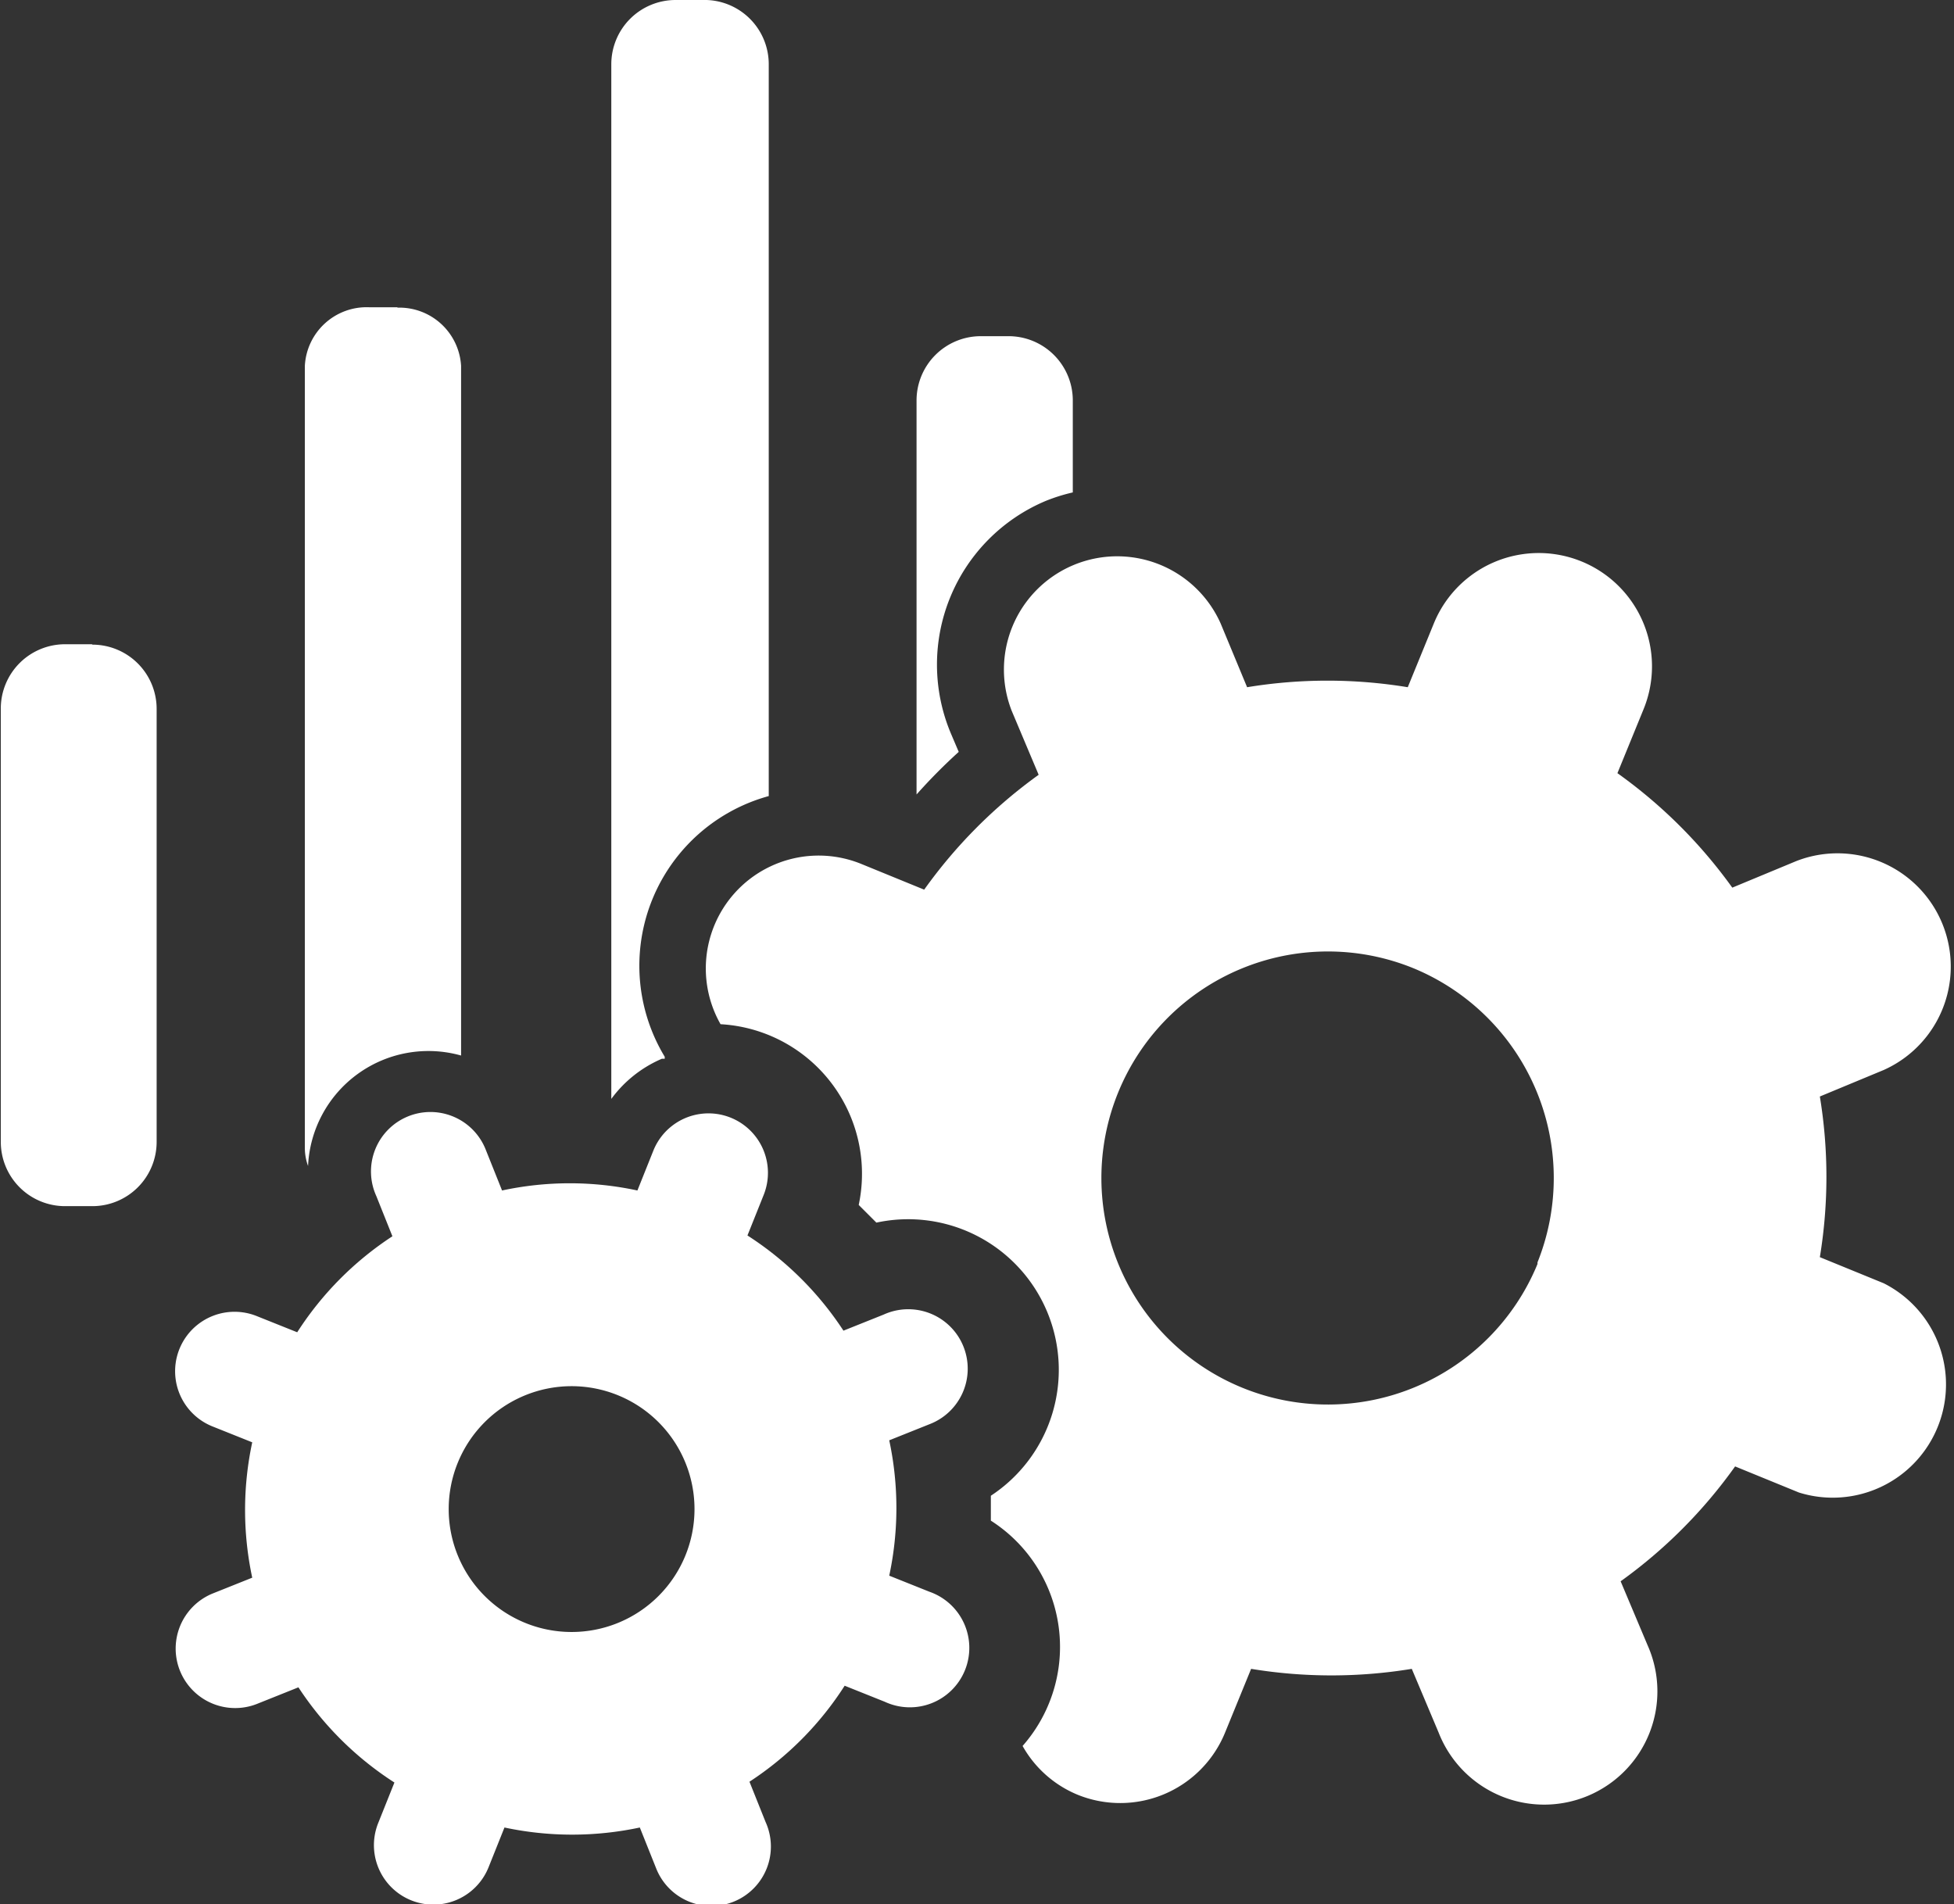
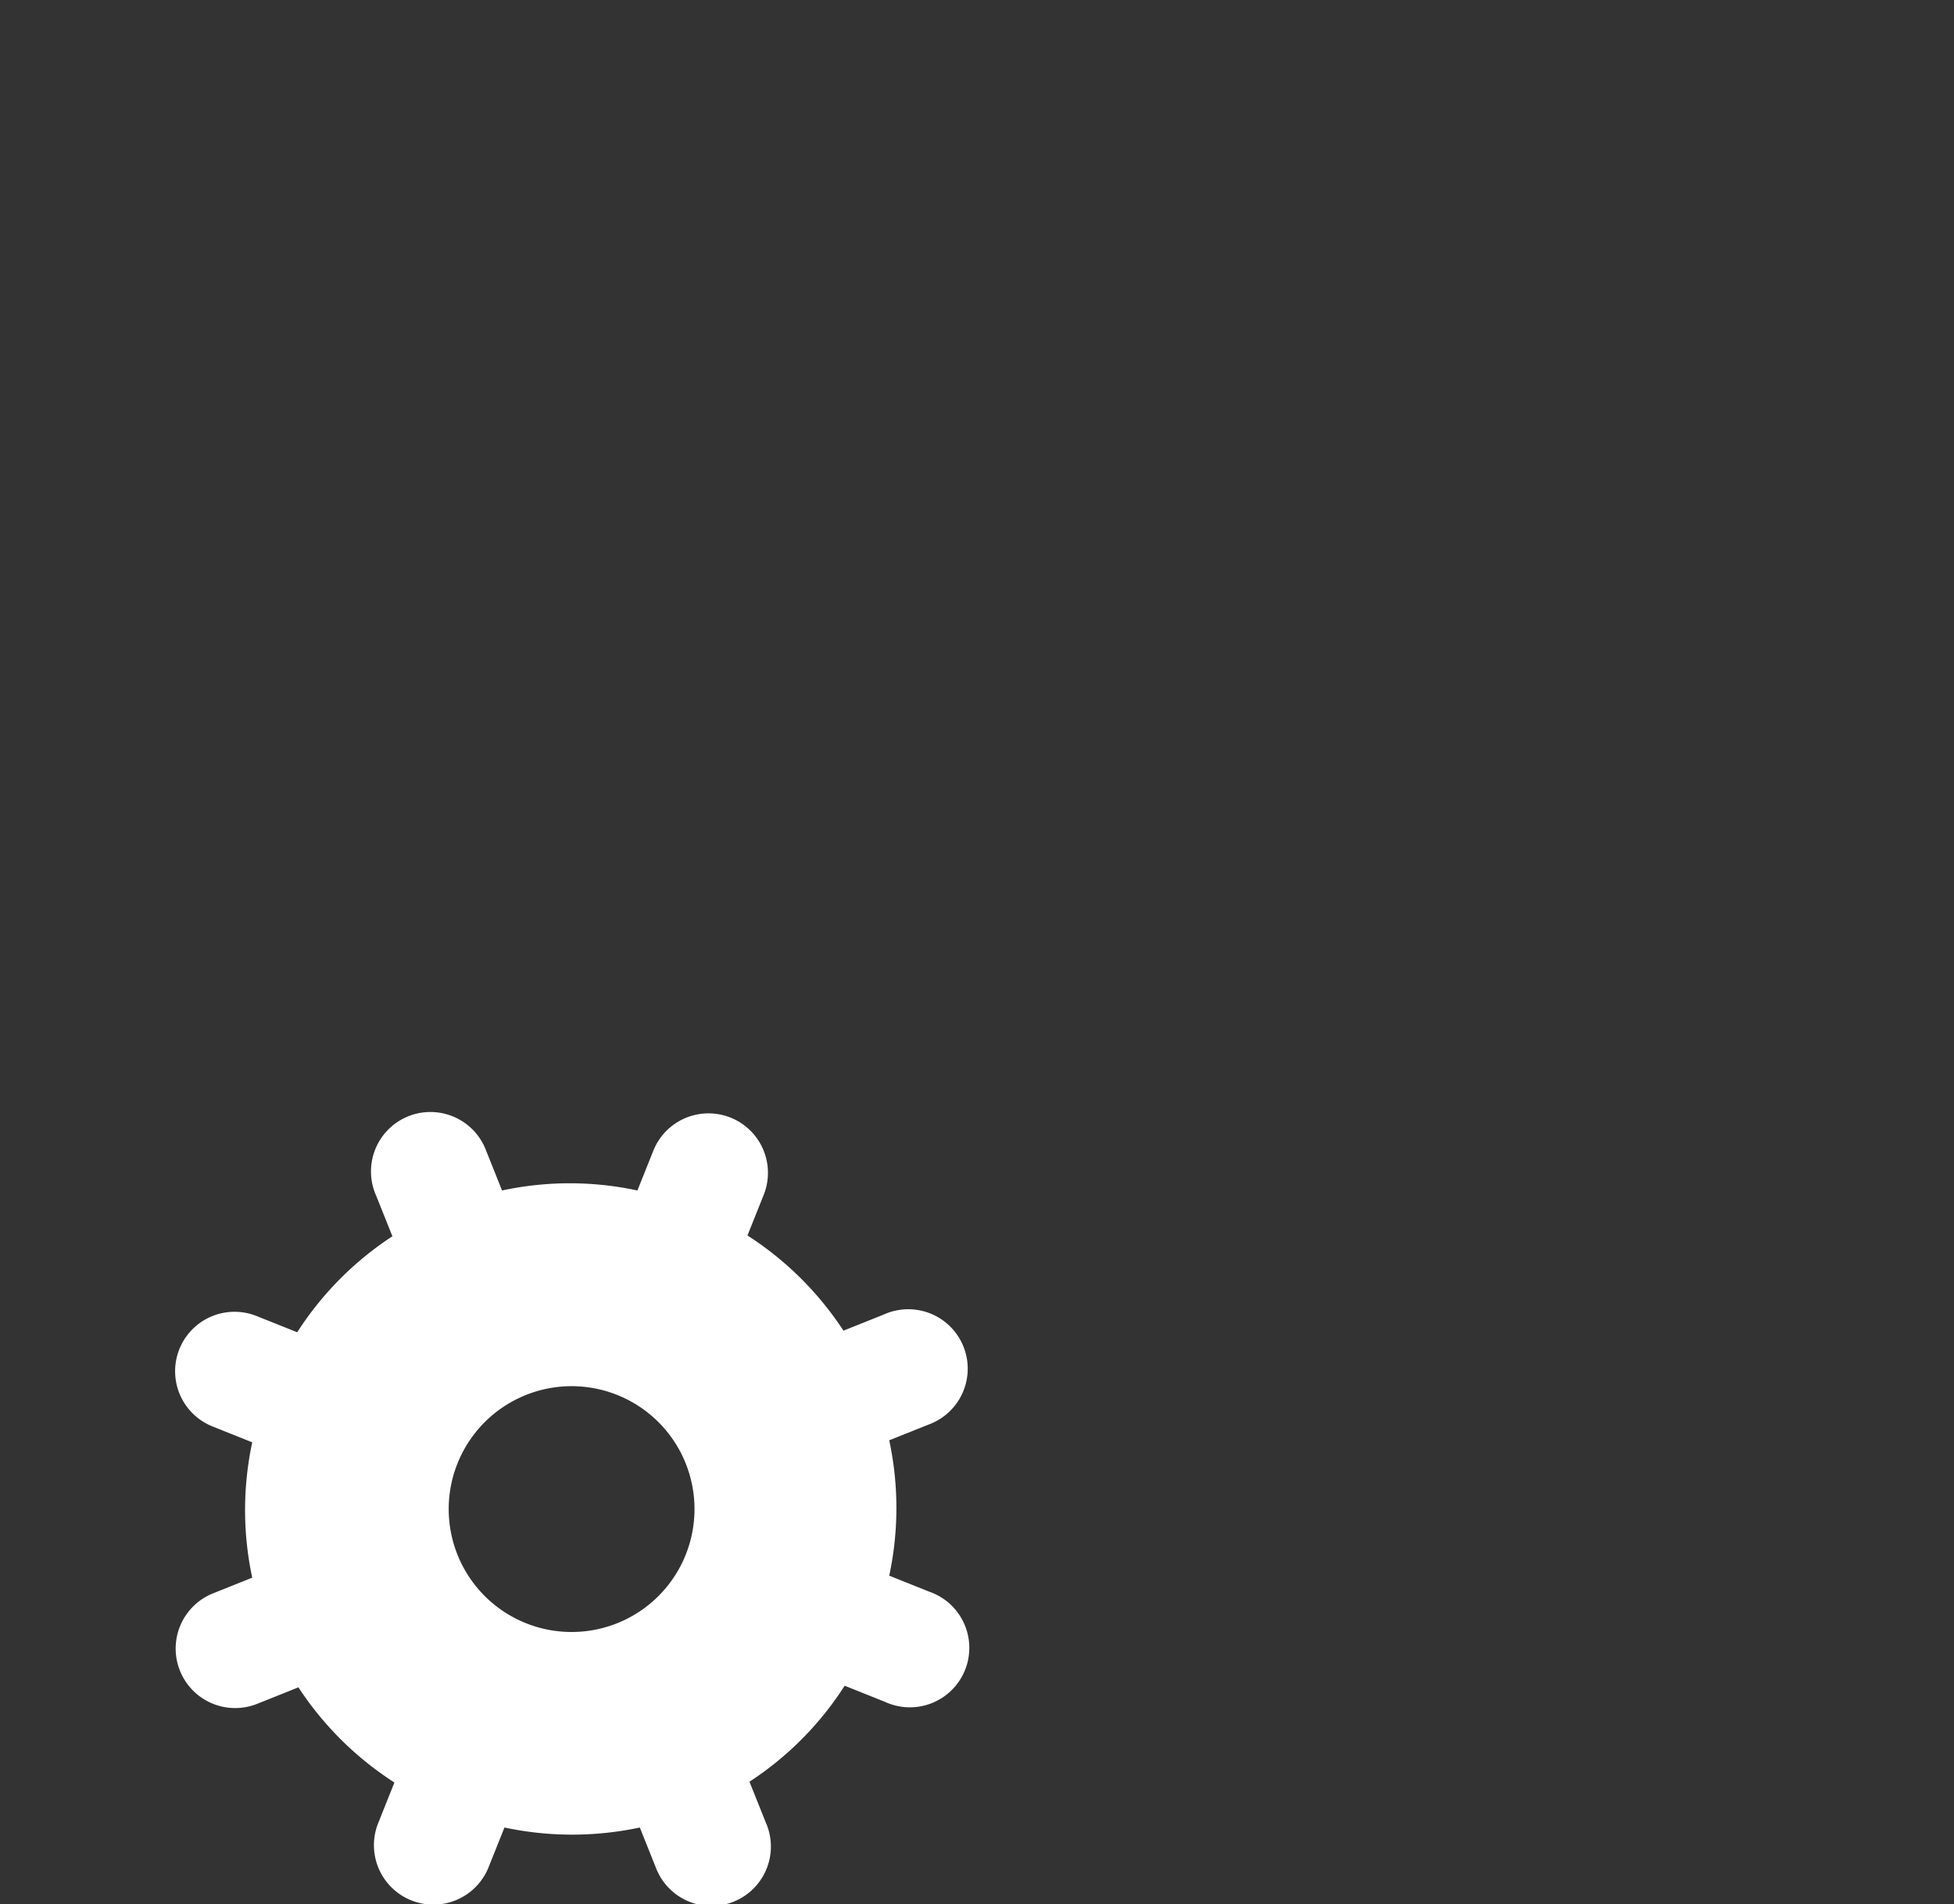
<svg xmlns="http://www.w3.org/2000/svg" id="home" viewBox="0 0 48.65 47.41">
  <rect x="0" y="0" width="48.65" height="47.41" fill="#333333" stroke="none" />
  <defs>
    <style>.cls-1{fill:#fff;}</style>
  </defs>
  <title>home-01</title>
  <g id="icon_01" data-name="icon 01">
-     <path class="cls-1" d="M435.91,730.42h-0.68a1.6,1.6,0,0,0-1.6,1.6v9.81a13.93,13.93,0,0,1,1.05-1.06l-0.2-.47a4.42,4.42,0,0,1,2.37-5.78,4.44,4.44,0,0,1,.67-0.21V732A1.6,1.6,0,0,0,435.91,730.42Zm-7.6-8.37h-0.68a1.6,1.6,0,0,0-1.6,1.6v25.76a3.05,3.05,0,0,1,1.26-1l0.07,0,0-.05a4.38,4.38,0,0,1,2.59-6.49V723.66A1.6,1.6,0,0,0,428.3,722.05Zm-7.6,7.65H420a1.54,1.54,0,0,0-1.6,1.46v19.48a1.32,1.32,0,0,0,.08.44,3,3,0,0,1,3.81-2.75V731.16A1.54,1.54,0,0,0,420.7,729.71Zm-7.6,8.39h-0.68a1.6,1.6,0,0,0-1.6,1.6v10.79a1.6,1.6,0,0,0,1.6,1.6h0.68a1.6,1.6,0,0,0,1.6-1.6V739.71A1.6,1.6,0,0,0,413.1,738.1Z" transform="translate(-410.81 -722.05)" />
-     <path class="cls-1" d="M457.71,754l-1.59-.65a12.31,12.31,0,0,0,0-4l1.59-.66a2.82,2.82,0,0,0-2.18-5.2l-1.59.66a12.32,12.32,0,0,0-2.86-2.85l0.65-1.59a2.82,2.82,0,0,0-5.22-2.14l-0.65,1.59a12.32,12.32,0,0,0-4,0l-0.66-1.59a2.82,2.82,0,0,0-5.2,2.18l0.67,1.59a12.36,12.36,0,0,0-2.85,2.86l-1.59-.65a2.81,2.81,0,0,0-3.48,4,3.73,3.73,0,0,1,3.44,4.5l0.44,0.44a3.75,3.75,0,0,1,2.85,6.8c0,0.21,0,.41,0,0.62a3.73,3.73,0,0,1,.79,5.61,2.79,2.79,0,0,0,1.36,1.21,2.82,2.82,0,0,0,3.68-1.54l0.65-1.59a12.34,12.34,0,0,0,4,0l0.67,1.59a2.82,2.82,0,1,0,5.2-2.18l-0.67-1.59a12.28,12.28,0,0,0,2.85-2.86l1.59,0.65A2.82,2.82,0,0,0,457.71,754Zm-8.62-.48a5.64,5.64,0,1,1-3.08-7.36A5.65,5.65,0,0,1,449.09,753.48Z" transform="translate(-410.81 -722.05)" />
    <path class="cls-1" d="M433.95,761.68l-1-.4a8.06,8.06,0,0,0,0-3.37l1-.4a1.48,1.48,0,1,0-1.14-2.73l-1,.4a8.06,8.06,0,0,0-2.39-2.37l0.4-1a1.48,1.48,0,1,0-2.74-1.12l-0.4,1a8,8,0,0,0-3.37,0l-0.4-1a1.48,1.48,0,1,0-2.73,1.14l0.4,1a8.05,8.05,0,0,0-2.37,2.39l-1-.4a1.48,1.48,0,0,0-1.12,2.74l1,0.4a8.05,8.05,0,0,0,0,3.37l-1,.4a1.48,1.48,0,0,0,1.15,2.73l1-.4a8.07,8.07,0,0,0,2.39,2.37l-0.4,1a1.48,1.48,0,1,0,2.74,1.12l0.4-1a8.08,8.08,0,0,0,3.37,0l0.4,1a1.48,1.48,0,1,0,2.73-1.14l-0.4-1a8,8,0,0,0,2.37-2.39l1,0.4A1.48,1.48,0,1,0,433.95,761.68Zm-6.08-.89a3.06,3.06,0,1,1-1.67-4A3.06,3.06,0,0,1,427.87,760.79Z" transform="translate(-410.81 -722.05)" />
  </g>
</svg>